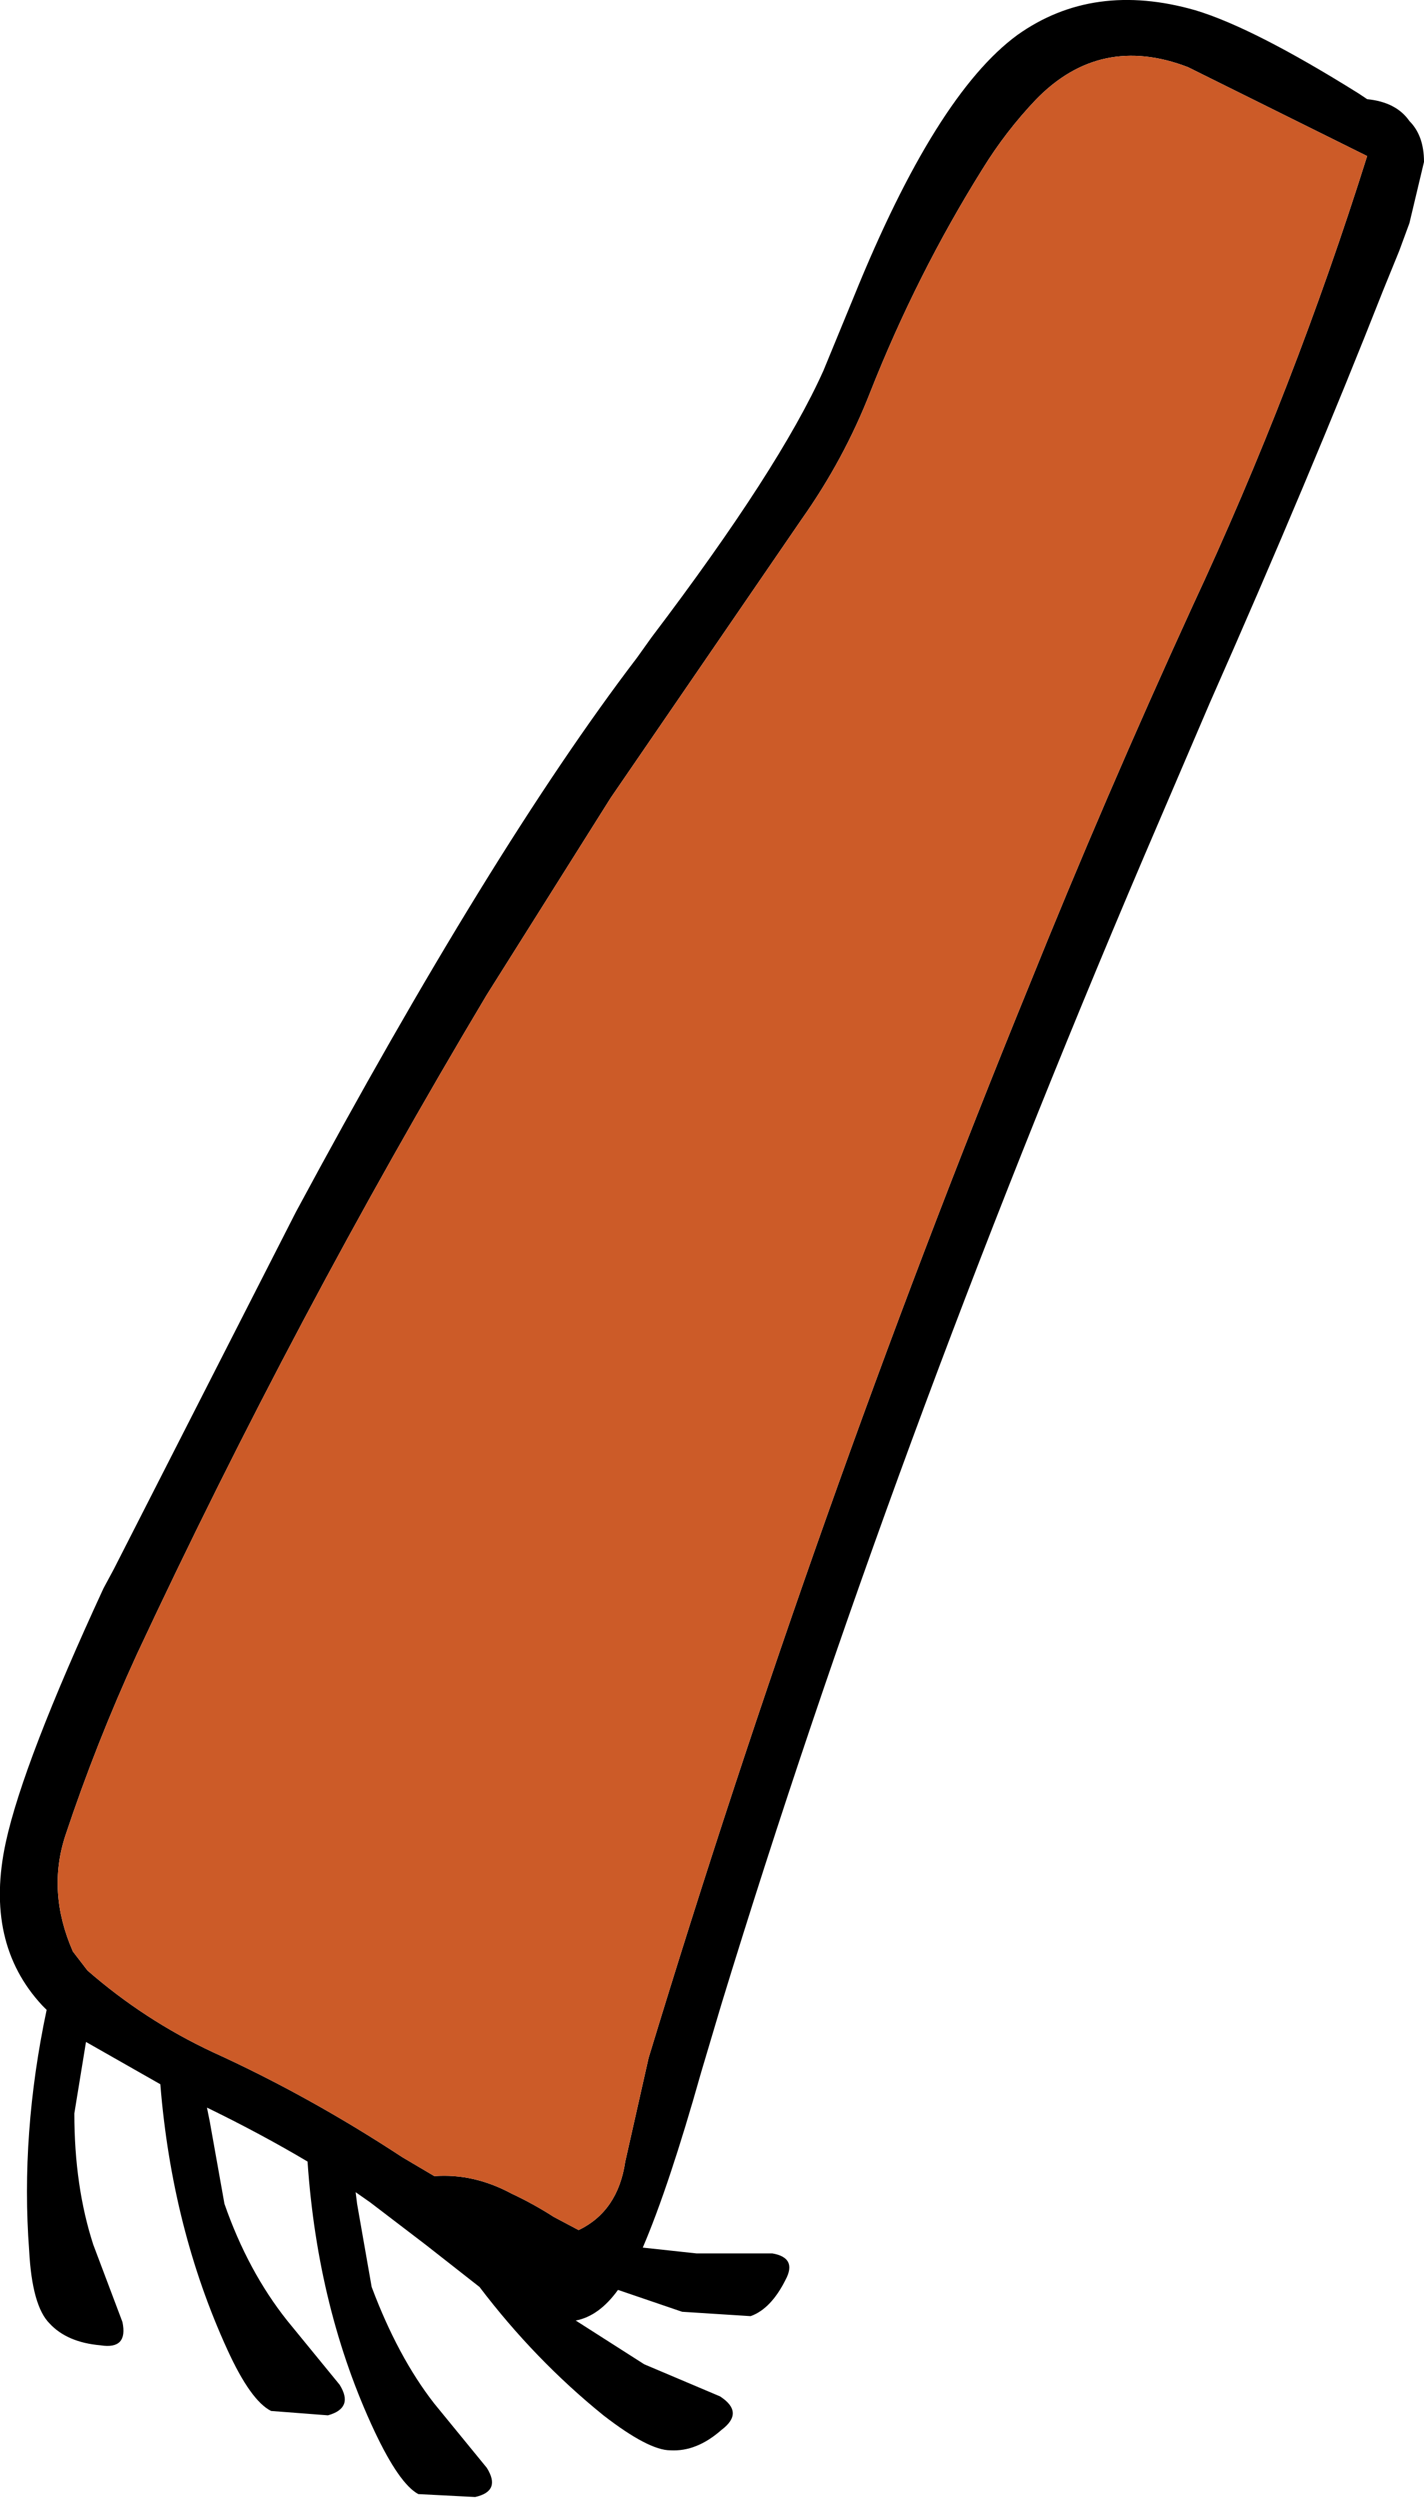
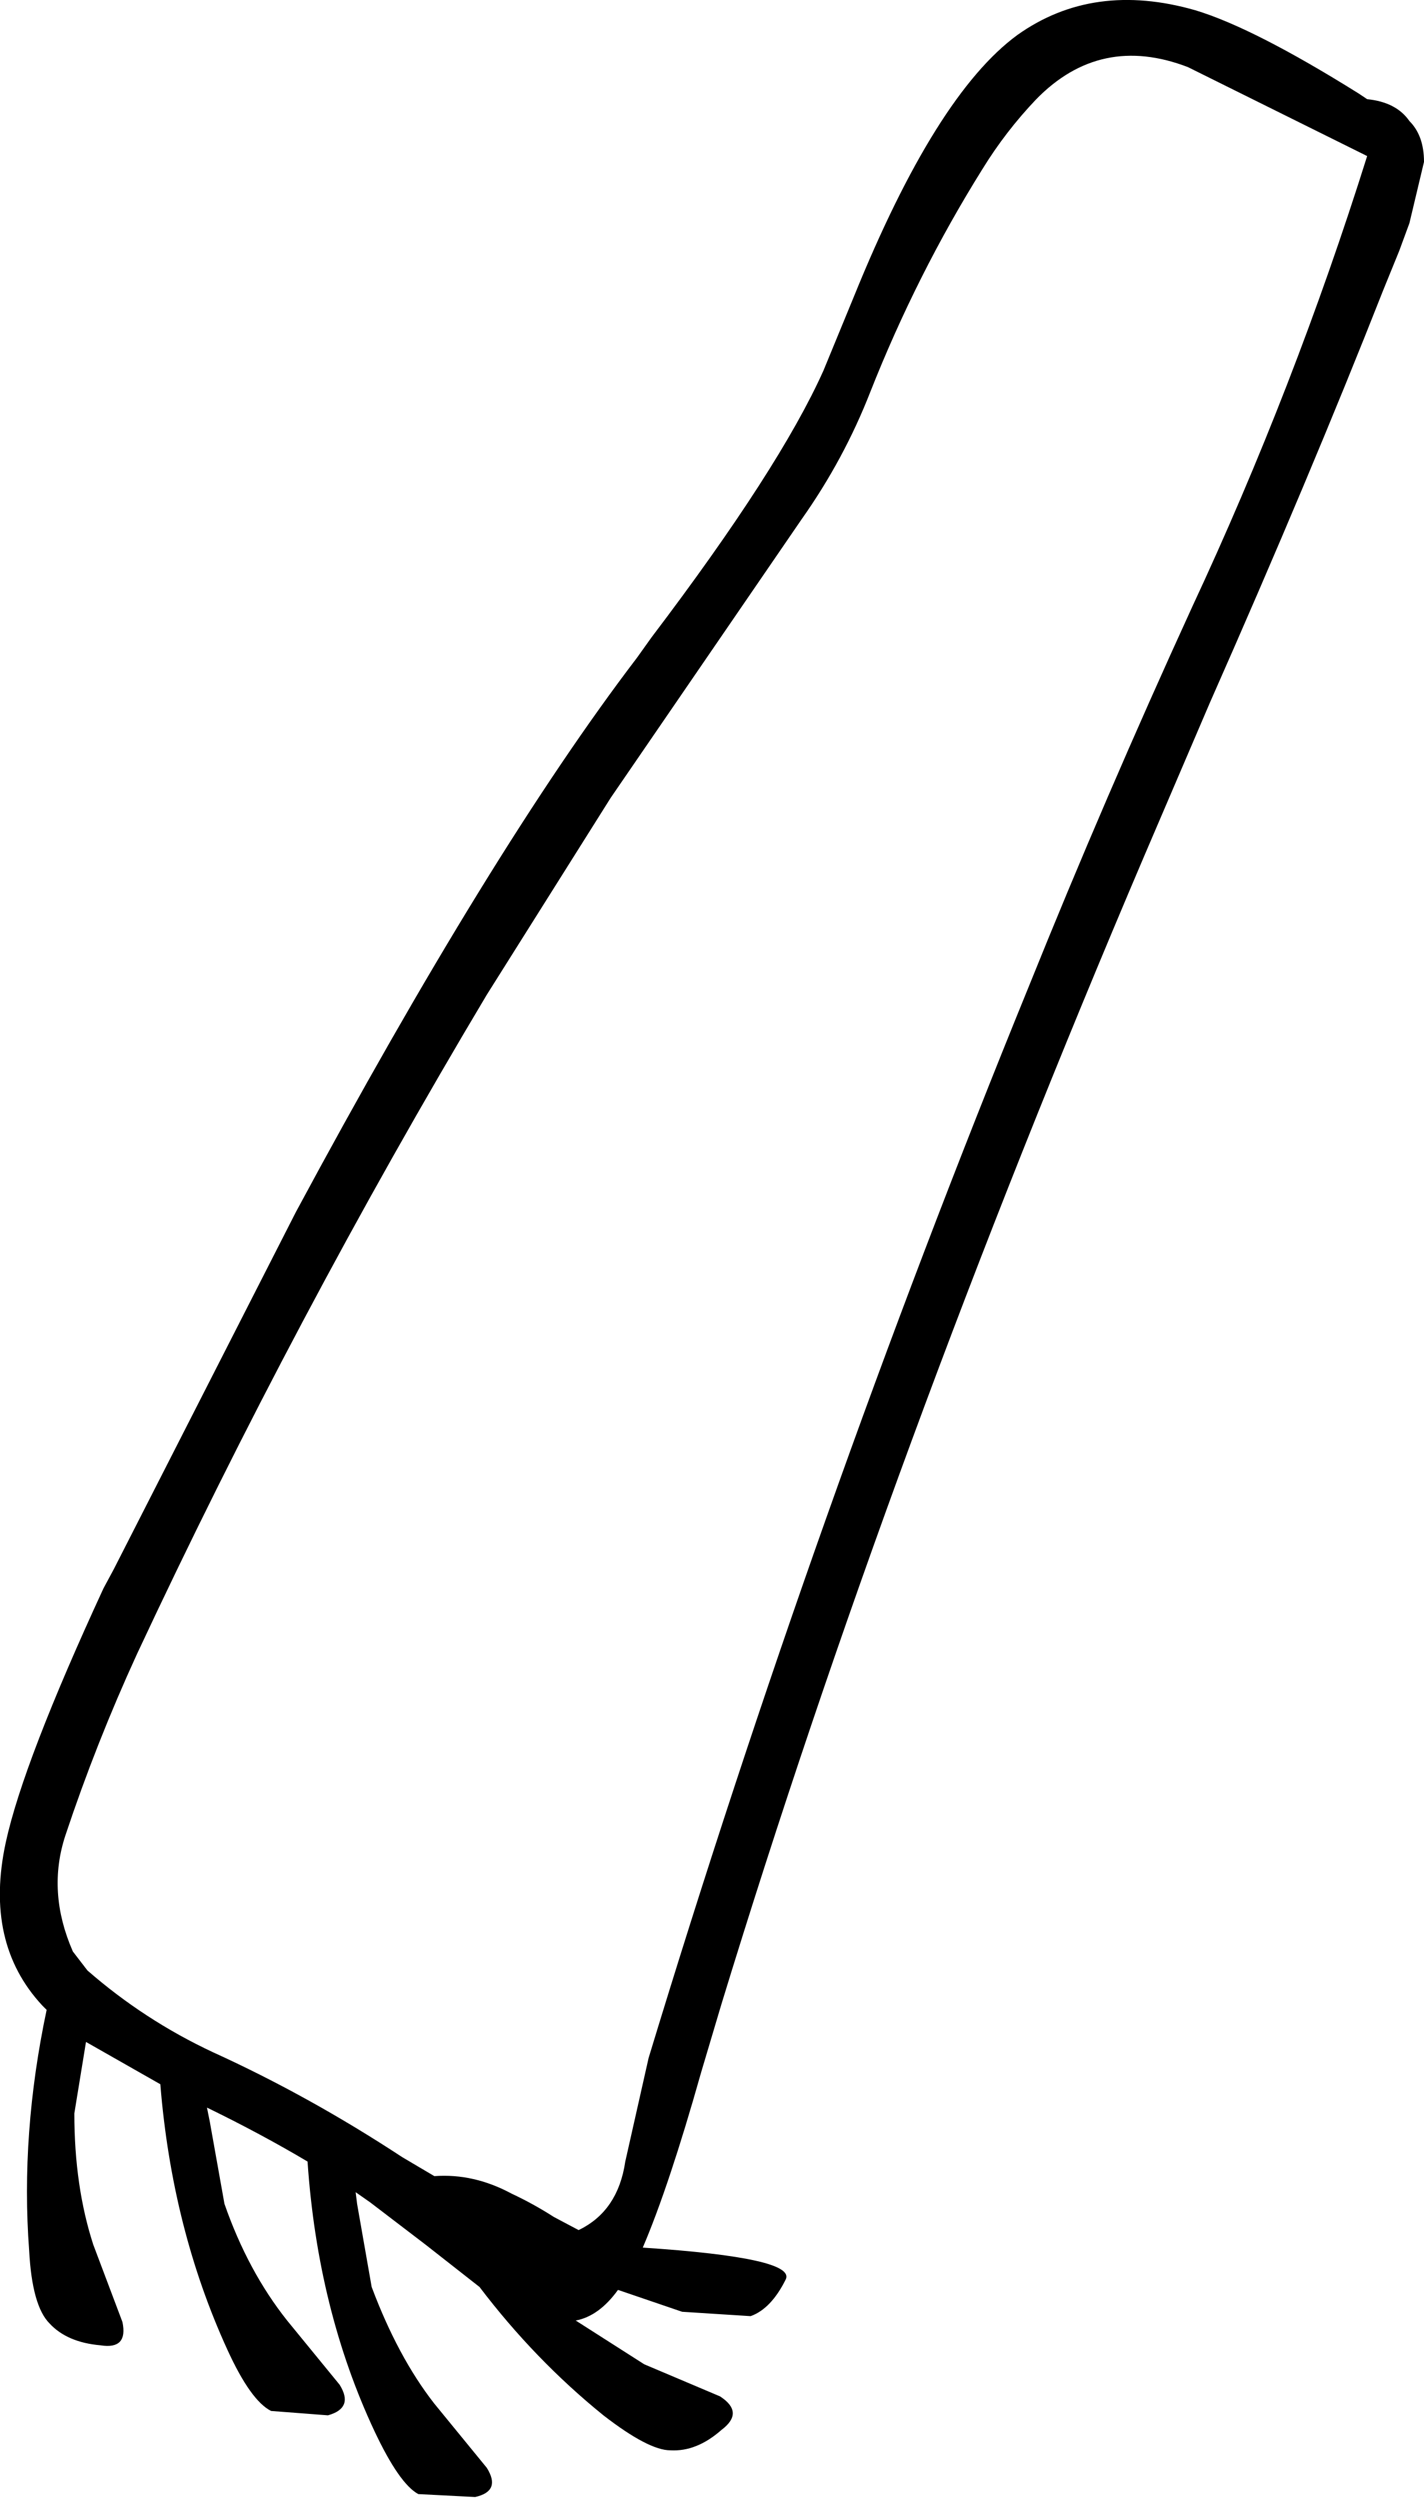
<svg xmlns="http://www.w3.org/2000/svg" height="85.7px" width="48.85px">
  <g transform="matrix(1.0, 0.0, 0.0, 1.0, 24.45, 42.85)">
-     <path d="M16.55 -42.5 Q18.55 -41.9 22.15 -39.65 L22.45 -39.45 Q23.45 -39.35 23.9 -38.7 24.4 -38.2 24.4 -37.3 L23.9 -35.2 23.55 -34.25 23.0 -32.9 Q20.5 -26.55 17.05 -18.75 L14.8 -13.5 Q6.1 6.9 0.3 25.85 L-0.4 28.2 Q-1.5 32.1 -2.4 34.2 L-0.55 34.4 2.05 34.4 Q2.9 34.55 2.5 35.3 2.0 36.3 1.3 36.55 L-1.05 36.4 -3.25 35.65 Q-3.9 36.55 -4.7 36.7 L-2.35 38.2 0.25 39.3 Q1.1 39.85 0.3 40.45 -0.55 41.2 -1.45 41.15 -2.2 41.15 -3.75 39.95 -6.1 38.05 -8.0 35.55 L-9.85 34.1 -11.75 32.65 -12.25 32.3 -12.2 32.7 -11.7 35.55 Q-10.8 37.95 -9.55 39.55 L-7.75 41.75 Q-7.25 42.55 -8.15 42.75 L-10.1 42.65 Q-10.75 42.3 -11.6 40.5 -13.55 36.35 -13.9 31.25 -15.5 30.3 -17.35 29.4 L-17.25 29.9 -16.75 32.7 Q-15.95 35.0 -14.6 36.7 L-12.8 38.9 Q-12.3 39.7 -13.2 39.95 L-15.15 39.8 Q-15.85 39.45 -16.65 37.7 -18.55 33.55 -18.95 28.6 L-21.5 27.15 -21.9 29.6 Q-21.9 32.1 -21.25 34.1 L-20.25 36.75 Q-20.05 37.7 -21.0 37.55 -22.15 37.45 -22.75 36.8 -23.35 36.2 -23.45 34.3 -23.75 30.3 -22.85 26.05 L-23.0 25.9 Q-25.0 23.75 -24.25 20.3 -23.65 17.55 -20.9 11.6 L-20.55 10.95 -14.3 -1.3 Q-7.6 -13.75 -2.6 -20.3 L-2.1 -21.0 Q2.3 -26.8 3.8 -30.15 L4.85 -32.7 Q7.65 -39.6 10.45 -41.65 13.05 -43.5 16.55 -42.5 M16.3 -40.55 Q13.3 -41.7 11.1 -39.45 10.05 -38.35 9.25 -37.05 7.0 -33.45 5.4 -29.4 4.5 -27.1 3.05 -25.05 L-3.5 -15.5 -7.75 -8.75 Q-14.35 2.3 -19.75 13.85 -21.15 16.9 -22.2 20.05 -22.85 22.0 -21.95 24.05 L-21.45 24.7 Q-19.5 26.4 -17.15 27.5 -13.85 29.0 -10.65 31.1 L-9.55 31.75 Q-8.2 31.65 -6.9 32.35 -6.15 32.7 -5.45 33.15 L-4.6 33.6 Q-3.25 32.95 -3.0 31.25 L-2.2 27.7 Q3.5 8.95 10.85 -9.05 13.45 -15.5 16.45 -22.05 19.95 -29.55 22.45 -37.5 L16.3 -40.55" fill="#000000" fill-rule="evenodd" stroke="none" />
-     <path d="M16.3 -40.55 L22.45 -37.5 Q19.95 -29.55 16.45 -22.05 13.45 -15.5 10.85 -9.05 3.5 8.95 -2.2 27.7 L-3.0 31.25 Q-3.25 32.95 -4.6 33.6 L-5.45 33.15 Q-6.15 32.7 -6.9 32.35 -8.2 31.65 -9.55 31.75 L-10.65 31.1 Q-13.85 29.0 -17.15 27.5 -19.5 26.4 -21.45 24.7 L-21.95 24.05 Q-22.85 22.0 -22.2 20.05 -21.15 16.9 -19.75 13.85 -14.35 2.3 -7.75 -8.75 L-3.5 -15.5 3.05 -25.05 Q4.5 -27.1 5.4 -29.4 7.0 -33.45 9.25 -37.05 10.05 -38.35 11.1 -39.45 13.3 -41.7 16.3 -40.55" fill="#cc5b28" fill-rule="evenodd" stroke="none" />
+     <path d="M16.55 -42.5 Q18.55 -41.9 22.15 -39.65 L22.45 -39.45 Q23.45 -39.35 23.9 -38.7 24.4 -38.2 24.4 -37.3 L23.9 -35.2 23.55 -34.25 23.0 -32.9 Q20.5 -26.55 17.05 -18.75 L14.8 -13.5 Q6.1 6.9 0.3 25.85 L-0.4 28.2 Q-1.5 32.1 -2.4 34.2 Q2.9 34.55 2.5 35.3 2.0 36.3 1.3 36.55 L-1.05 36.4 -3.25 35.65 Q-3.9 36.55 -4.7 36.7 L-2.35 38.2 0.25 39.3 Q1.1 39.85 0.3 40.45 -0.55 41.2 -1.45 41.15 -2.2 41.15 -3.75 39.95 -6.1 38.05 -8.0 35.55 L-9.85 34.1 -11.75 32.65 -12.25 32.3 -12.2 32.7 -11.7 35.55 Q-10.8 37.95 -9.55 39.55 L-7.75 41.75 Q-7.25 42.55 -8.15 42.75 L-10.1 42.65 Q-10.75 42.3 -11.6 40.5 -13.55 36.35 -13.9 31.25 -15.5 30.3 -17.35 29.4 L-17.25 29.9 -16.75 32.7 Q-15.95 35.0 -14.6 36.7 L-12.8 38.9 Q-12.3 39.7 -13.2 39.95 L-15.15 39.8 Q-15.85 39.45 -16.65 37.7 -18.55 33.55 -18.95 28.6 L-21.5 27.15 -21.9 29.6 Q-21.9 32.1 -21.25 34.1 L-20.25 36.75 Q-20.05 37.7 -21.0 37.55 -22.15 37.45 -22.75 36.8 -23.35 36.2 -23.45 34.3 -23.75 30.3 -22.85 26.05 L-23.0 25.9 Q-25.0 23.75 -24.25 20.3 -23.65 17.55 -20.9 11.6 L-20.55 10.95 -14.3 -1.3 Q-7.6 -13.75 -2.6 -20.3 L-2.1 -21.0 Q2.3 -26.8 3.8 -30.15 L4.85 -32.7 Q7.65 -39.6 10.45 -41.65 13.05 -43.5 16.55 -42.5 M16.3 -40.55 Q13.3 -41.7 11.1 -39.45 10.05 -38.35 9.25 -37.05 7.0 -33.45 5.4 -29.4 4.5 -27.1 3.05 -25.05 L-3.5 -15.5 -7.75 -8.75 Q-14.35 2.3 -19.75 13.85 -21.15 16.9 -22.2 20.05 -22.85 22.0 -21.95 24.05 L-21.45 24.7 Q-19.5 26.4 -17.15 27.5 -13.85 29.0 -10.65 31.1 L-9.55 31.75 Q-8.2 31.65 -6.9 32.35 -6.15 32.7 -5.45 33.15 L-4.6 33.6 Q-3.25 32.95 -3.0 31.25 L-2.2 27.7 Q3.5 8.95 10.85 -9.05 13.45 -15.5 16.45 -22.05 19.95 -29.55 22.45 -37.5 L16.3 -40.55" fill="#000000" fill-rule="evenodd" stroke="none" />
  </g>
</svg>